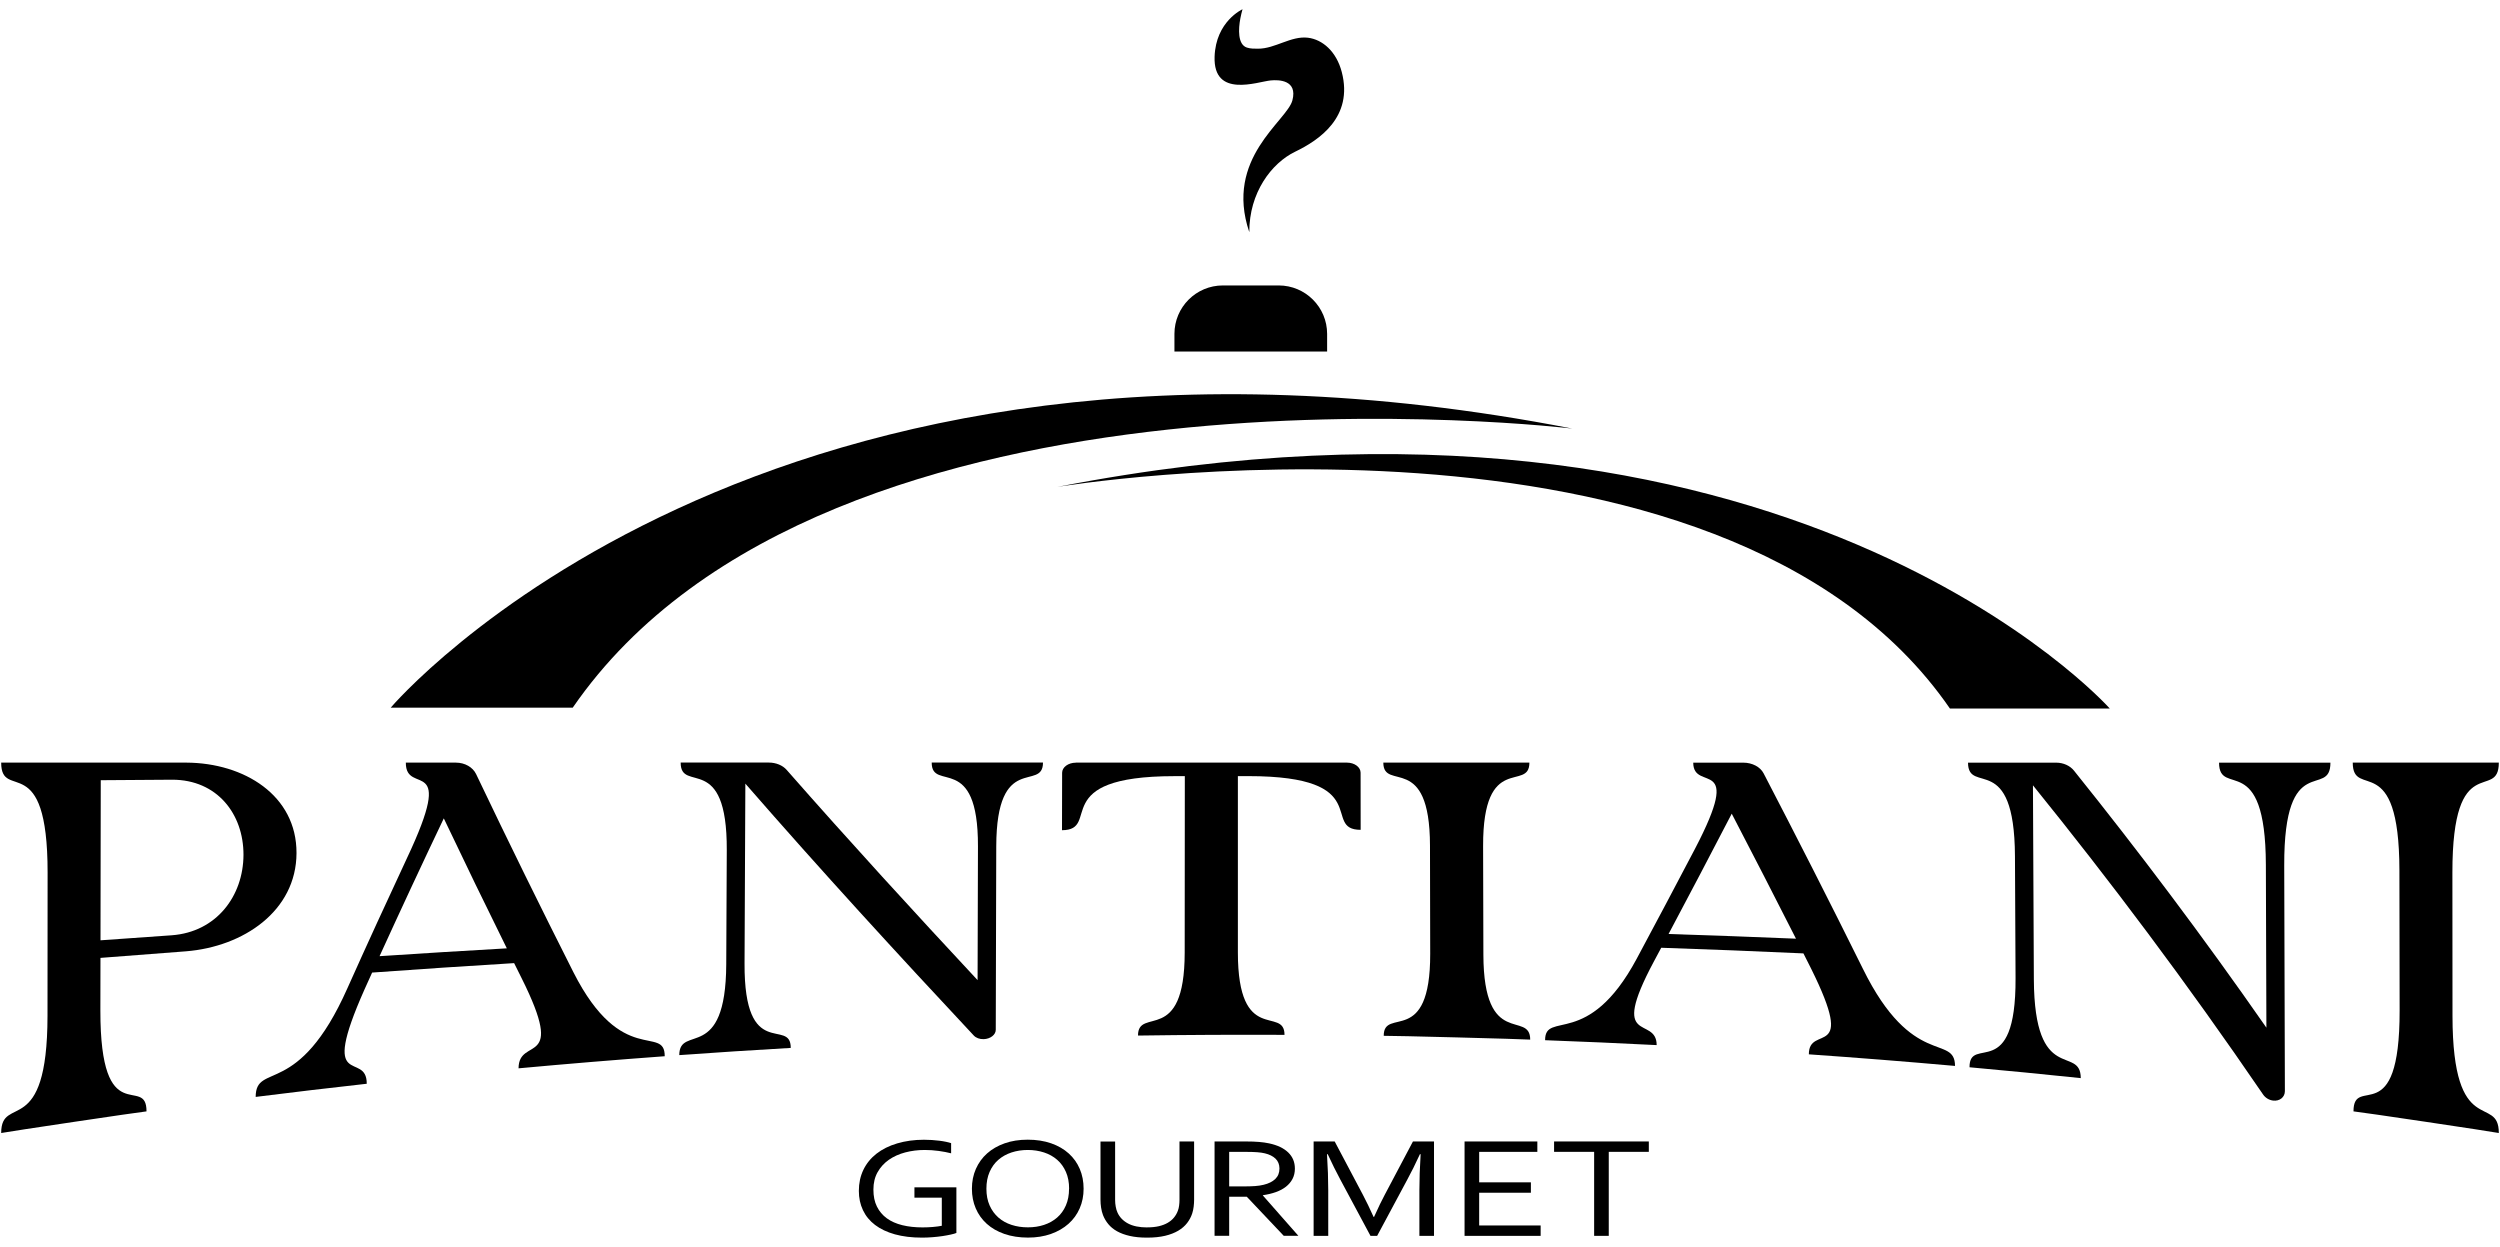
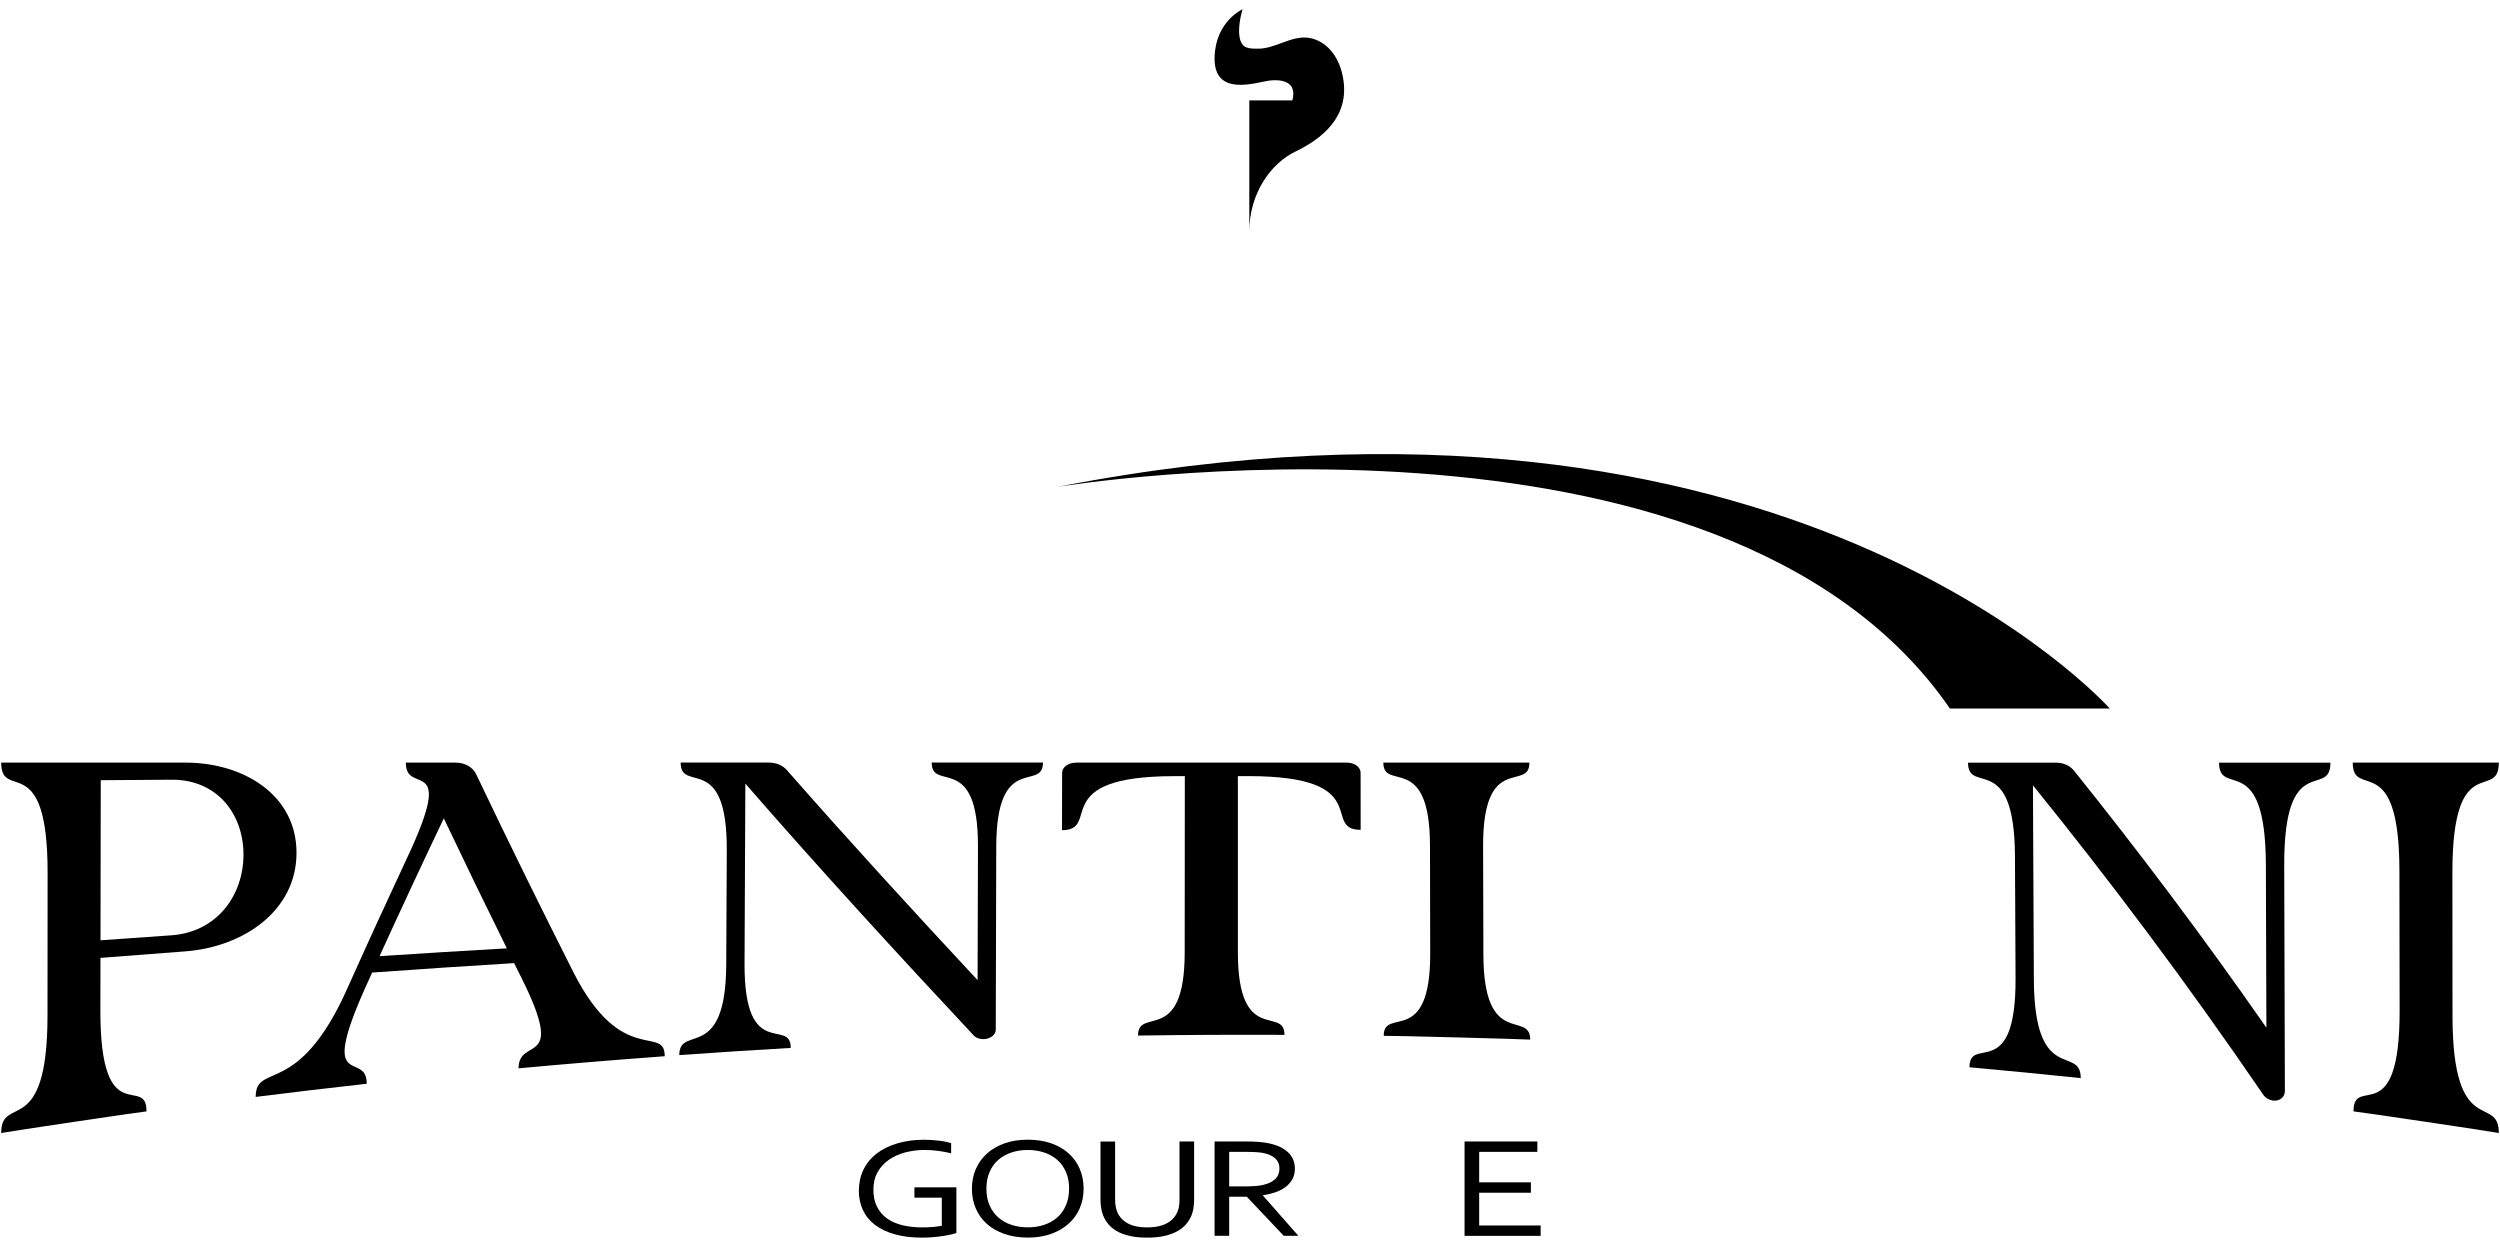
<svg xmlns="http://www.w3.org/2000/svg" width="802" height="400" viewBox="0 0 802 400" fill="none">
  <path d="M302.12 384.221H293.35V380.891H306.81V395.531C306.41 395.701 305.82 395.871 305.04 396.041C304.26 396.211 303.38 396.381 302.38 396.531C301.38 396.681 300.31 396.801 299.17 396.891C298.03 396.981 296.9 397.031 295.79 397.031C292.49 397.031 289.58 396.671 287.06 395.971C284.54 395.261 282.43 394.261 280.72 392.961C279.01 391.661 277.72 390.091 276.84 388.231C275.96 386.371 275.52 384.311 275.52 382.031C275.52 379.561 276 377.311 276.97 375.291C277.94 373.271 279.34 371.541 281.17 370.111C283 368.681 285.22 367.571 287.82 366.801C290.42 366.031 293.28 365.631 296.4 365.631C297.24 365.631 298.09 365.661 298.93 365.711C299.77 365.761 300.58 365.841 301.35 365.941C302.12 366.041 302.83 366.151 303.48 366.291C304.13 366.431 304.68 366.571 305.12 366.721V369.981C303.97 369.681 302.65 369.431 301.15 369.221C299.65 369.011 298.16 368.911 296.66 368.911C294.47 368.911 292.39 369.171 290.41 369.691C288.43 370.211 286.68 371.001 285.16 372.051C283.65 373.111 282.44 374.431 281.54 376.021C280.64 377.611 280.19 379.481 280.19 381.621C280.19 383.761 280.56 385.531 281.31 387.051C282.06 388.571 283.12 389.831 284.49 390.831C285.86 391.831 287.52 392.561 289.47 393.041C291.42 393.521 293.59 393.751 295.98 393.751C297.09 393.751 298.18 393.701 299.26 393.611C300.34 393.521 301.29 393.391 302.13 393.231V384.231L302.12 384.221Z" fill="black" />
  <path d="M347.62 381.34C347.62 383.63 347.2 385.74 346.36 387.65C345.52 389.56 344.33 391.22 342.77 392.6C341.21 393.99 339.33 395.07 337.14 395.85C334.94 396.63 332.48 397.02 329.77 397.02C327.06 397.02 324.44 396.63 322.21 395.85C319.98 395.07 318.1 393.99 316.56 392.6C315.02 391.21 313.84 389.56 313.02 387.65C312.2 385.74 311.79 383.63 311.79 381.34C311.79 379.05 312.21 376.92 313.06 374.99C313.91 373.07 315.1 371.41 316.65 370.03C318.2 368.64 320.08 367.56 322.28 366.78C324.48 366 326.96 365.61 329.7 365.61C332.44 365.61 335 366 337.22 366.78C339.44 367.56 341.31 368.64 342.85 370.03C344.39 371.42 345.57 373.07 346.39 374.99C347.21 376.91 347.62 379.03 347.62 381.34ZM342.97 381.34C342.97 379.3 342.63 377.51 341.95 375.96C341.27 374.41 340.34 373.11 339.15 372.07C337.96 371.03 336.55 370.24 334.93 369.71C333.31 369.18 331.57 368.91 329.71 368.91C327.85 368.91 326.11 369.18 324.49 369.71C322.87 370.25 321.47 371.03 320.27 372.07C319.07 373.11 318.14 374.41 317.46 375.96C316.78 377.51 316.44 379.31 316.44 381.34C316.44 383.37 316.78 385.17 317.47 386.71C318.16 388.26 319.1 389.55 320.29 390.59C321.48 391.63 322.89 392.42 324.5 392.94C326.12 393.47 327.87 393.73 329.75 393.73C331.63 393.73 333.34 393.47 334.94 392.94C336.54 392.41 337.93 391.63 339.13 390.59C340.32 389.55 341.26 388.26 341.93 386.71C342.61 385.16 342.95 383.37 342.95 381.34H342.97Z" fill="black" />
  <path d="M368.06 393.741C369.46 393.741 370.7 393.611 371.78 393.361C372.86 393.101 373.81 392.741 374.61 392.271C375.41 391.801 376.09 391.241 376.62 390.581C377.16 389.921 377.57 389.201 377.86 388.401C378.05 387.901 378.19 387.351 378.26 386.741C378.34 386.131 378.38 385.541 378.38 384.961V366.181H383.07V384.871C383.07 385.581 383.02 386.321 382.93 387.091C382.84 387.861 382.68 388.581 382.47 389.241C382.11 390.361 381.56 391.391 380.83 392.341C380.1 393.291 379.15 394.111 377.98 394.811C376.81 395.501 375.41 396.051 373.77 396.441C372.13 396.831 370.21 397.031 368 397.031C365.79 397.031 364.04 396.851 362.45 396.491C360.86 396.131 359.49 395.631 358.35 394.991C357.21 394.351 356.28 393.591 355.55 392.701C354.82 391.821 354.26 390.861 353.85 389.821C353.56 389.071 353.36 388.261 353.23 387.401C353.1 386.541 353.04 385.701 353.04 384.891V366.201H357.73V384.981C357.73 385.661 357.79 386.361 357.92 387.071C358.04 387.791 358.24 388.441 358.51 389.031C359.18 390.491 360.3 391.651 361.86 392.491C363.42 393.331 365.49 393.761 368.06 393.761V393.741Z" fill="black" />
  <path d="M394.32 383.921V396.451H389.63V366.181H399.6C401.28 366.181 402.72 366.231 403.89 366.331C405.06 366.431 406.15 366.581 407.12 366.791C409.8 367.361 411.85 368.341 413.27 369.721C414.69 371.101 415.4 372.821 415.4 374.891C415.4 376.111 415.15 377.211 414.65 378.171C414.15 379.131 413.45 379.971 412.55 380.681C411.65 381.391 410.57 381.971 409.31 382.421C408.05 382.871 406.66 383.201 405.13 383.421V383.511L416.52 396.451H411.83L399.98 383.921H394.31H394.32ZM394.32 369.511V380.601H398.95C400.39 380.601 401.61 380.561 402.63 380.491C403.65 380.411 404.56 380.281 405.36 380.081C406.99 379.691 408.24 379.061 409.13 378.201C410.01 377.341 410.45 376.221 410.45 374.831C410.43 373.531 410.01 372.491 409.19 371.701C408.37 370.911 407.22 370.341 405.77 369.991C405.08 369.821 404.26 369.701 403.3 369.631C402.34 369.561 401.12 369.521 399.65 369.521H394.33L394.32 369.511Z" fill="black" />
-   <path d="M441.81 396.46H439.65L429.96 378.38C428.62 375.89 427.28 373.18 425.93 370.26H425.7C425.97 374.47 426.1 378.32 426.1 381.82V396.46H421.41V366.19H428.17L437.23 383.32C438.27 385.28 439.41 387.64 440.65 390.4H440.79C442.17 387.34 443.31 384.98 444.21 383.32L453.27 366.19H460.03V396.46H455.34V381.82C455.34 378.4 455.47 374.54 455.74 370.26H455.51C454.09 373.35 452.75 376.06 451.48 378.38L441.79 396.46H441.81Z" fill="black" />
  <path d="M474.51 393.13H494.24V396.46H469.83V366.19H493.18V369.52H474.52V379.29H491.11V382.62H474.52V393.14L474.51 393.13Z" fill="black" />
-   <path d="M516.09 396.461H511.4V369.511H498.55V366.181H528.94V369.511H516.09V396.461Z" fill="black" />
  <path d="M95.12 273.68C95.05 292.27 78.06 303.71 59.68 305.18C50.53 305.86 41.38 306.56 32.23 307.29C32.23 312.9 32.21 318.51 32.2 324.12C32.14 363.37 47.02 344.42 47 356.53C45.34 356.65 2.02 363.1 0.38 363.47C0.38 350.74 15.2 365.94 15.24 325.87C15.25 310.56 15.26 295.25 15.27 279.94C15.3 239.86 0.38 257.37 0.38 244.65H59.84C78.26 244.75 95.19 255.09 95.12 273.68ZM78.11 274.26C78.15 261.14 69.66 250.1 55.2 250.13C47.57 250.18 39.95 250.23 32.32 250.29C32.29 267.41 32.27 284.53 32.24 301.65C39.85 301.1 47.46 300.56 55.07 300.04C69.5 298.99 78.06 287.38 78.11 274.25V274.26Z" fill="black" />
  <path d="M213.23 338.84C197.59 339.99 181.97 341.28 166.35 342.72C166.4 332.2 181.88 342.92 167.34 313.81C166.54 312.2 165.73 310.58 164.93 308.97C149.74 309.89 134.56 310.9 119.38 312C118.56 313.8 117.75 315.61 116.93 317.42C102.13 350.71 117.7 336.76 117.65 347.67C105.77 348.99 93.89 350.4 82.02 351.89C82.06 340.52 95.68 352.6 111.48 316.96C117.81 302.83 124.15 289 130.49 275.43C146.66 241.19 130.14 255.67 130.19 244.65H146.25C149.11 244.65 151.67 246.11 152.73 248.32C163.14 270.16 173.56 291.32 183.97 311.93C199.5 342.57 213.29 328.58 213.24 338.83L213.23 338.84ZM162.59 304.23C155.85 290.6 149.11 276.71 142.37 262.53C135.5 276.95 128.63 291.68 121.76 306.74C135.36 305.84 148.97 305 162.58 304.23H162.59Z" fill="black" />
  <path d="M334.59 244.65C334.57 254.15 319.68 240.98 319.6 271.48C319.55 291.11 319.49 310.74 319.44 330.37C319.44 331.95 317.71 333.29 315.58 333.36C314.3 333.4 313.11 332.97 312.4 332.21C287.91 306.02 263.49 279.4 239.11 251.39C239.02 270.62 238.94 289.85 238.85 309.08C238.7 340.9 253.71 326.28 253.67 336.17C241.74 336.86 229.82 337.63 217.91 338.48C217.96 328.4 232.83 341.26 232.98 309.34C233.04 297.14 233.09 284.95 233.15 272.75C233.3 240.81 218.31 254.7 218.36 244.63H246.63C248.93 244.63 251.07 245.51 252.35 246.97C272.73 270.17 293.15 292.47 313.61 314.43C313.65 300.13 313.69 285.82 313.73 271.52C313.82 240.97 298.86 254.23 298.89 244.63H334.6L334.59 244.65Z" fill="black" />
  <path d="M345.11 244.65C374.11 244.65 403.11 244.65 432.1 244.65C434.52 244.65 436.48 246.09 436.48 247.88C436.48 253.99 436.5 260.1 436.5 266.21C423.7 266.18 441.39 248.98 400.48 248.98C399.36 248.98 398.23 248.98 397.11 248.98C397.11 267.83 397.11 286.67 397.11 305.52C397.11 335.55 412.07 322.57 412.07 331.98C396.4 331.91 380.73 331.98 365.07 332.21C365.08 322.78 380.03 335.64 380.05 305.58C380.06 286.72 380.08 267.85 380.09 248.99C378.97 248.99 377.84 248.99 376.72 248.99C335.82 249.01 353.48 266.28 340.69 266.33C340.7 260.19 340.72 254.05 340.73 247.91C340.73 246.12 342.7 244.67 345.12 244.67L345.11 244.65Z" fill="black" />
  <path d="M475.78 271.42C475.81 283.03 475.84 294.65 475.87 306.26C475.95 336.67 490.87 323.95 490.89 333.51C489.23 333.34 445.56 332.2 443.9 332.29C443.88 322.83 458.87 336.21 458.81 305.95C458.79 294.39 458.76 282.84 458.74 271.28C458.68 241 443.79 254.08 443.77 244.64H490.63C490.66 254.19 475.7 240.99 475.78 271.41V271.42Z" fill="black" />
-   <path d="M627.17 341.95C611.55 340.56 595.92 339.32 580.28 338.23C580.23 328.3 595.83 340.57 581 310.73C580.18 309.1 579.36 307.47 578.54 305.85C563.34 305.16 548.13 304.55 532.92 304.04C532.11 305.55 531.31 307.06 530.5 308.57C515.9 335.92 531.42 325.57 531.46 335.27C519.53 334.66 507.6 334.14 495.67 333.7C495.64 324.05 509.43 336.69 525.03 307.61C531.28 295.95 537.52 284.19 543.75 272.3C559.64 241.87 543.23 254.43 543.19 244.66H559.25C562.11 244.66 564.68 246.01 565.76 248.08C576.37 268.49 587 289.35 597.62 310.79C613.47 343.03 627.12 331.61 627.17 341.96V341.95ZM576.15 301.13C569.27 287.56 562.4 274.21 555.54 261.03C548.79 274.06 542.03 286.91 535.27 299.63C548.9 300.06 562.53 300.56 576.16 301.13H576.15Z" fill="black" />
  <path d="M747.6 244.65C747.63 256.53 732.67 240.18 732.78 277.64C732.85 301.77 732.92 325.9 732.99 350.04C732.99 351.99 731.29 353.34 729.17 353.06C727.9 352.9 726.71 352.17 726 351.12C701.46 315.18 676.82 282.43 652.17 251.93C652.27 272.67 652.37 293.41 652.46 314.15C652.62 348.43 667.46 335 667.51 345.86C655.62 344.62 643.72 343.45 631.82 342.38C631.77 331.81 646.75 347.87 646.59 313.75C646.53 300.73 646.47 287.7 646.4 274.68C646.24 240.55 631.39 255.22 631.34 244.66H659.61C661.91 244.66 664.06 245.62 665.35 247.24C685.95 272.91 706.54 300.2 727.06 329.68C727 312.26 726.95 294.84 726.89 277.42C726.77 240.17 711.91 256.16 711.87 244.66H747.58L747.6 244.65Z" fill="black" />
  <path d="M786.73 279.94C786.74 295.25 786.75 310.56 786.76 325.87C786.79 365.93 801.62 350.74 801.62 363.47C799.98 363.09 756.67 356.64 755 356.53C754.98 344.41 769.86 363.37 769.8 324.12C769.78 309.14 769.75 294.16 769.73 279.18C769.67 239.92 754.78 256.75 754.76 244.65H801.62C801.62 257.37 786.7 239.87 786.73 279.94Z" fill="black" />
-   <path d="M125.34 227.02C125.34 227.02 243.95 86.85 504.39 137.49C504.39 137.49 265.42 108.49 183.73 227.02H125.34Z" fill="black" />
  <path d="M676.82 227.3C676.82 227.3 573.11 110.72 339.2 156.2C339.2 156.2 552.17 120.84 625.54 227.3H676.82Z" fill="black" />
-   <path d="M425.73 112.77H376.76V107.11C376.76 98.53 383.72 91.57 392.3 91.57H410.2C418.78 91.57 425.74 98.53 425.74 107.11V112.77H425.73Z" fill="black" />
-   <path d="M400.78 74.43C400.72 61.86 407.88 52.33 415.5 48.66C423.1 45 434.22 37.6 430.44 23.11C428.72 16.51 424.27 12.67 419.57 12.1C414.16 11.45 409.03 15.65 403.57 15.62C402.41 15.62 401.15 15.64 400 15.26C396.99 14.27 397.28 9.23 397.9 5.93C398.09 4.92 398.33 3.93 398.6 2.97C398.6 2.97 390.02 6.81 389.64 18.2C389.2 31.59 403.38 26.22 407.65 25.8C410.12 25.56 416.34 25.58 414.6 32.2C412.85 38.86 392.74 50.69 400.76 74.43H400.78Z" fill="black" />
+   <path d="M400.78 74.43C400.72 61.86 407.88 52.33 415.5 48.66C423.1 45 434.22 37.6 430.44 23.11C428.72 16.51 424.27 12.67 419.57 12.1C414.16 11.45 409.03 15.65 403.57 15.62C402.41 15.62 401.15 15.64 400 15.26C396.99 14.27 397.28 9.23 397.9 5.93C398.09 4.92 398.33 3.93 398.6 2.97C398.6 2.97 390.02 6.81 389.64 18.2C389.2 31.59 403.38 26.22 407.65 25.8C410.12 25.56 416.34 25.58 414.6 32.2H400.78Z" fill="black" />
</svg>